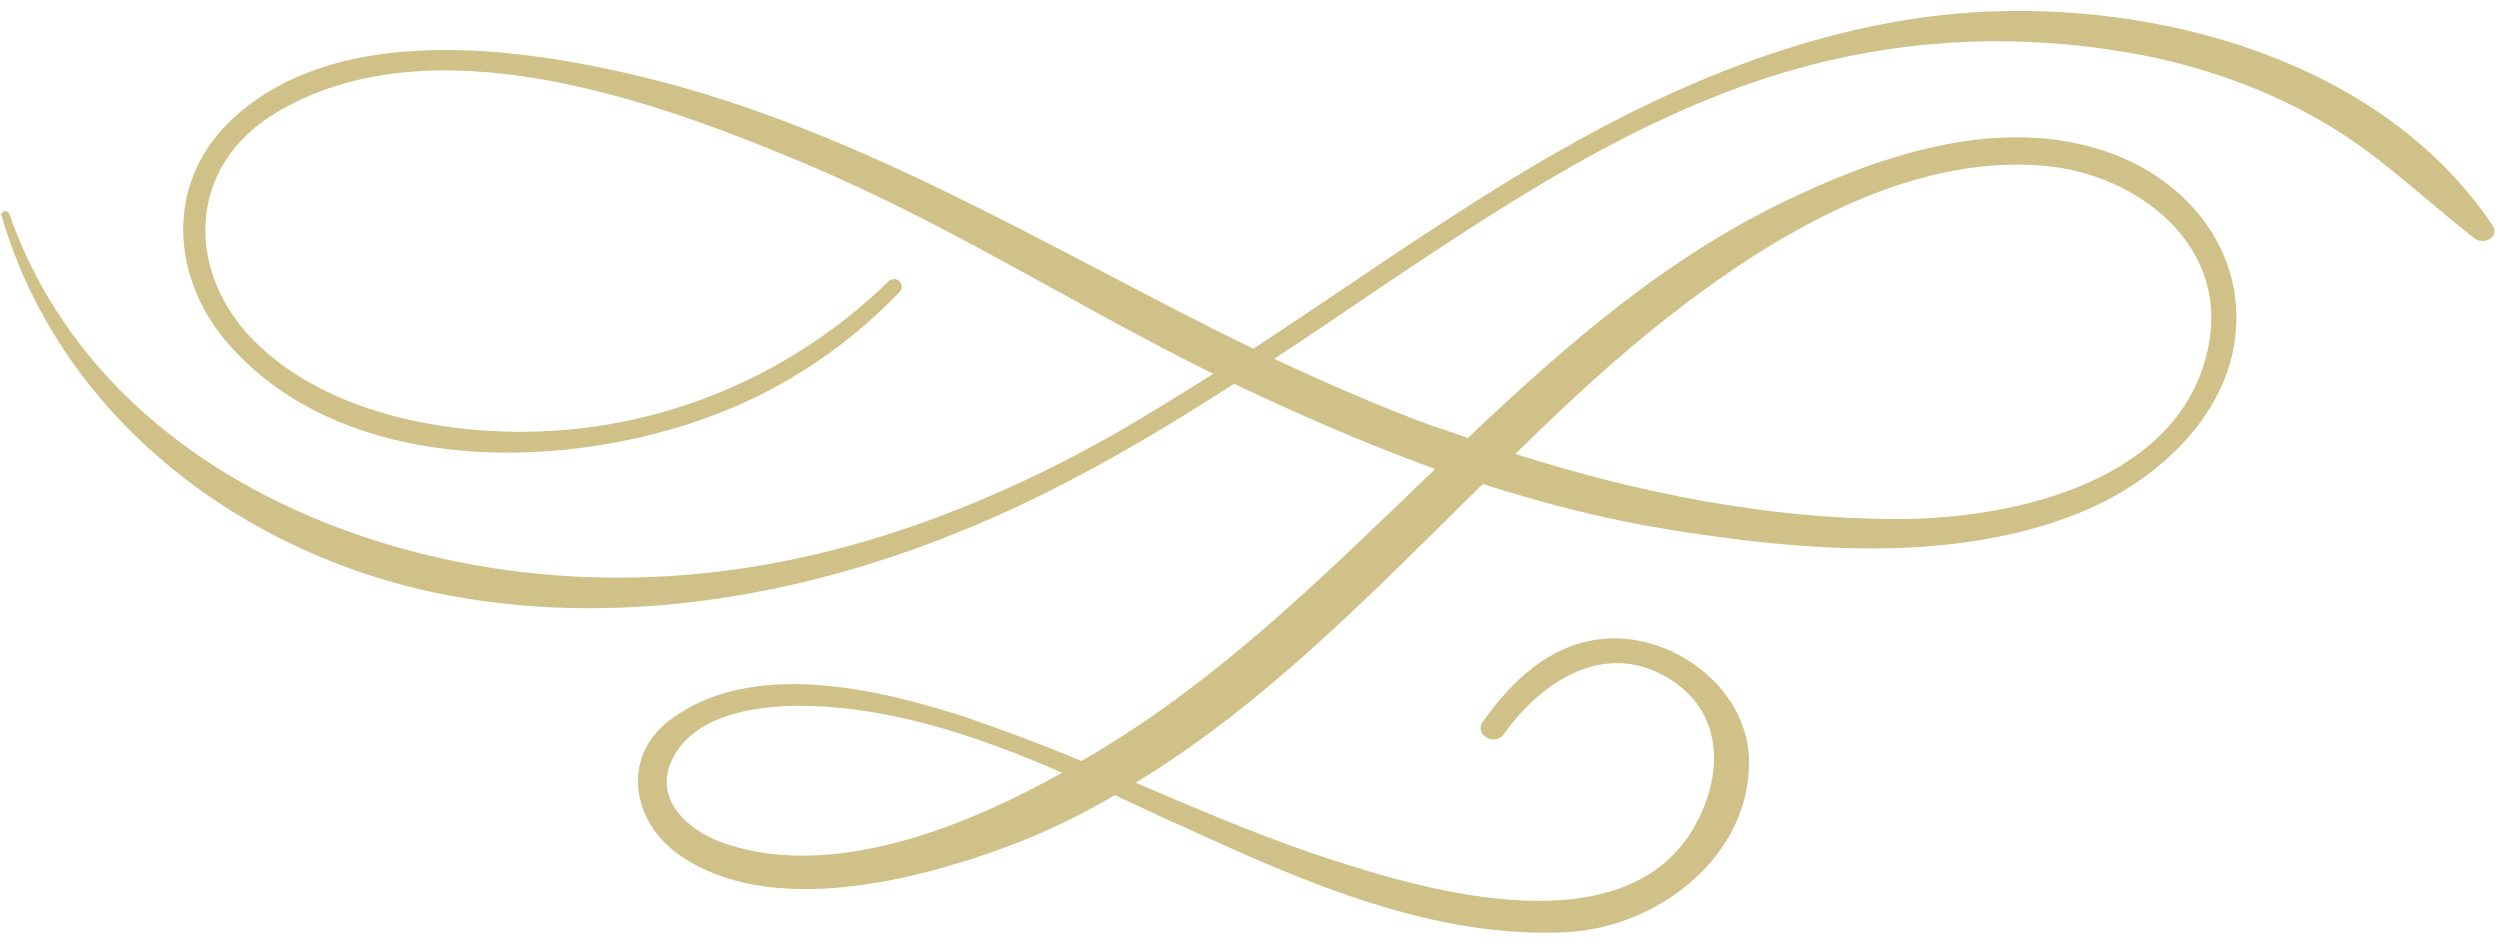
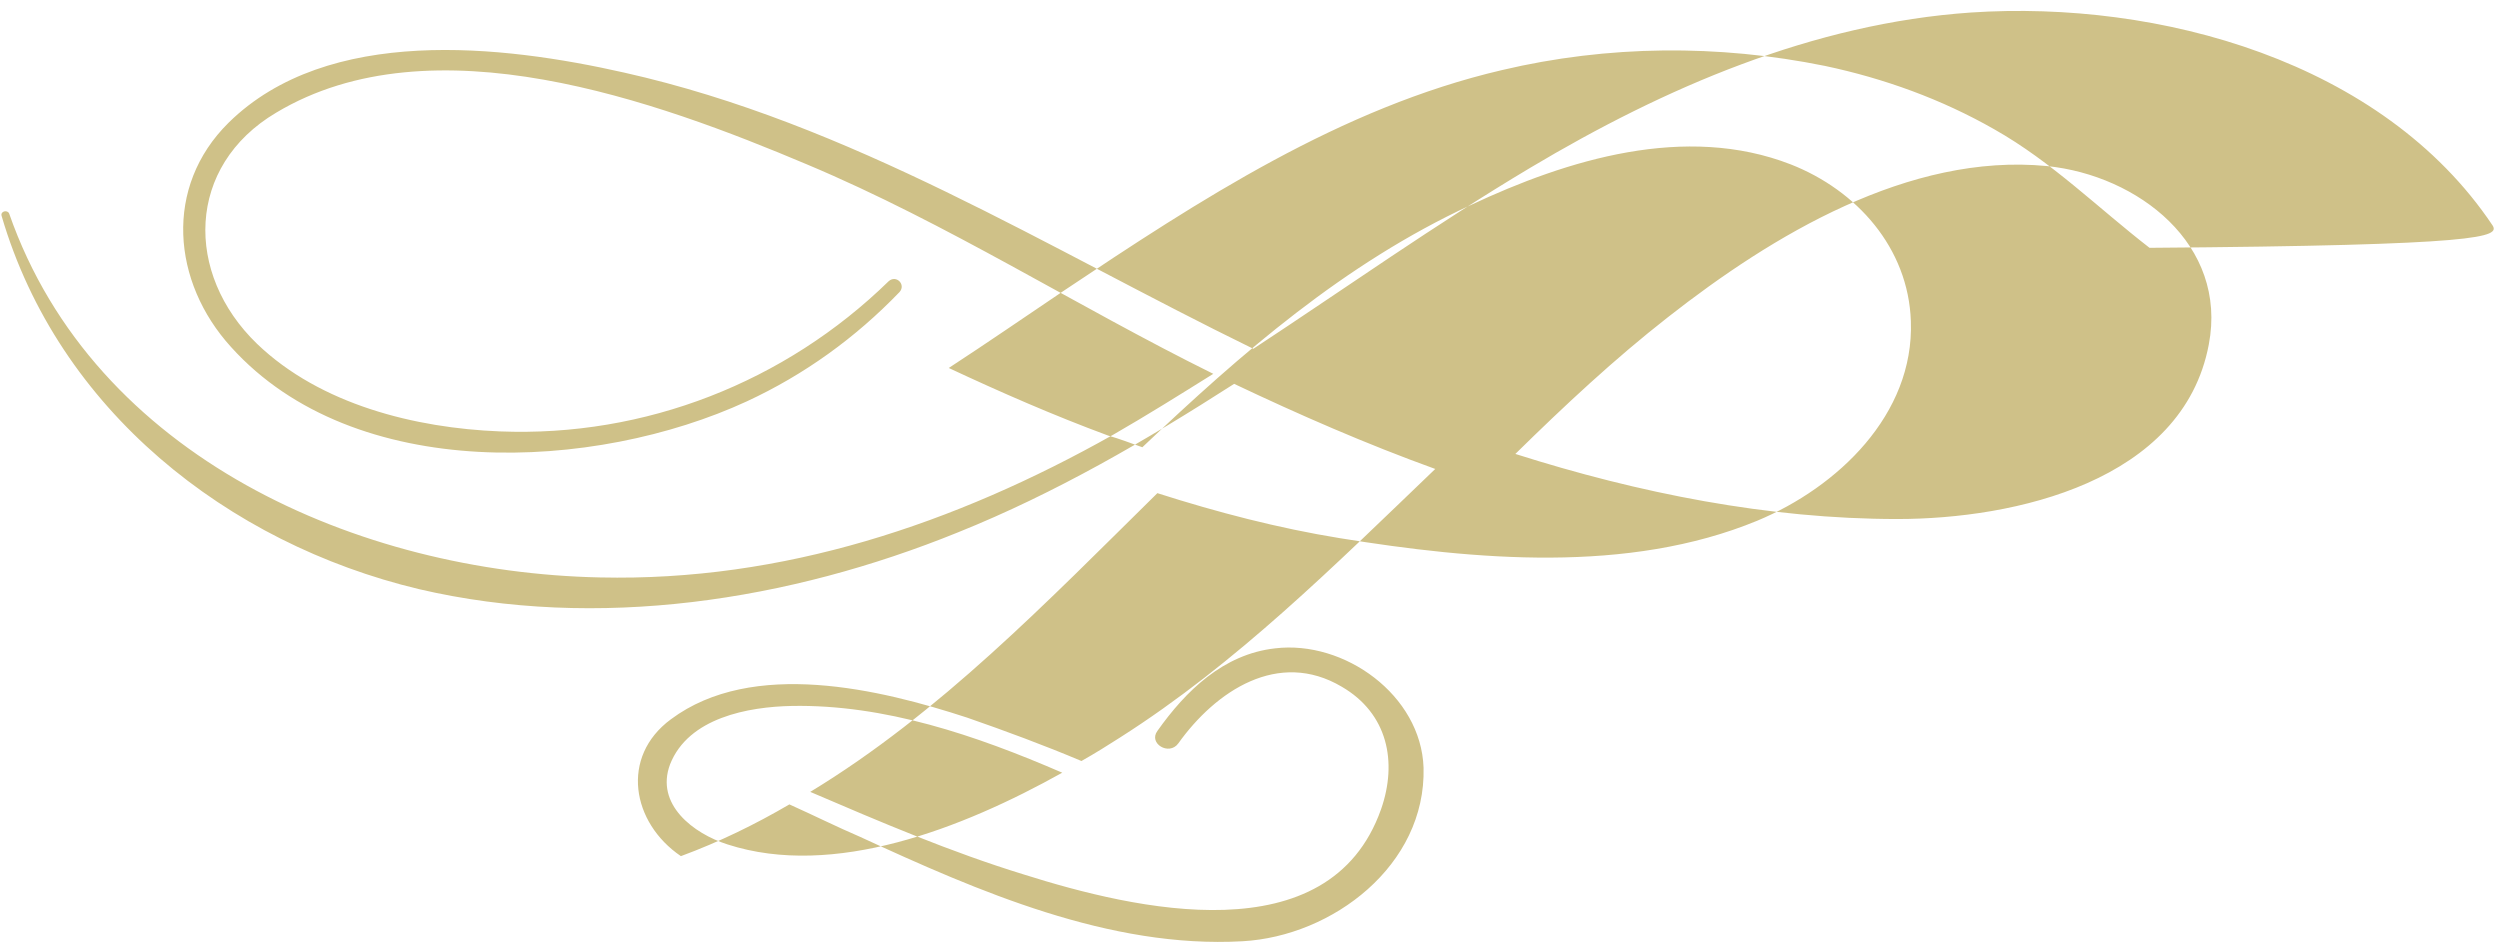
<svg xmlns="http://www.w3.org/2000/svg" fill="#000000" height="113.4" preserveAspectRatio="xMidYMid meet" version="1" viewBox="-0.2 -1.3 299.6 113.4" width="299.6" zoomAndPan="magnify">
  <g id="change1_1">
-     <path d="M298.5,25.7C285.3,6,258.5-1.3,236,0.2c-18.9,1.3-36.7,9-52.8,18.6c-11.4,6.8-22.1,14.4-33.2,21.7 c-24.8-12.1-48.2-27-75.4-33.1c-14.6-3.3-35.5-5.7-47.4,6c-7.8,7.7-6.8,19.1,0.3,26.9c14.8,16.4,43.6,14.9,61.8,6.5 c6.9-3.2,13-7.6,18.3-13.1c0.8-0.9-0.4-2.1-1.3-1.3c-12.4,12.1-29.2,18.7-46.6,18C49.6,50,38.2,47.2,30.6,39.9 c-8.7-8.4-8.5-21.3,2.3-27.7c18.7-11.2,45.6-1.4,63.6,6.2c16.9,7.1,32.3,17,48.7,25.1c-4,2.5-8,5-12,7.3 c-19,10.7-39.6,17.6-61.5,17.1C42.8,67.3,11.1,53.5,0.9,24.3C0.7,23.8-0.2,24,0,24.6c6.8,23.2,27,39.2,50,44.7 c21.4,5,44.4,1.4,64.6-6.8c11.7-4.7,22.5-11,33.1-17.8c7.8,3.7,15.8,7.2,24.1,10.2c-12,11.5-23.8,23.3-37.8,32.2 c-1.4,0.9-3,1.9-4.6,2.8c-4.5-1.9-9.1-3.6-13.7-5.2c-10.4-3.4-25.7-7.1-35.5,0.2c-6.1,4.5-4.7,12.4,1.2,16.4c10.8,7.3,27.9,3,39-1.1 c4.6-1.7,8.9-3.8,13-6.2c2.9,1.3,5.7,2.7,8.5,3.9c14.1,6.5,29.9,13.4,45.8,12.5c10.8-0.6,22-9.1,21.7-20.8 c-0.3-8.7-9.5-15.3-17.8-14.3c-6.2,0.7-10.7,5.1-14.1,9.9c-1.1,1.5,1.4,3,2.5,1.5c4.5-6.3,12-11.3,19.6-6.8c5.5,3.2,6.7,9,4.7,14.7 c-6.2,17.5-29.5,12-42.8,7.8c-8.8-2.7-17.2-6.3-25.6-9.9c15.5-9.4,28.4-22.8,41.6-35.8c7.2,2.3,14.5,4.2,21.9,5.4 c16.1,2.6,34.5,4.3,50-2.1c9.6-4,18.8-12.7,18.4-23.9c-0.3-8.8-6.5-15.7-14.4-18.8c-12.6-4.9-26.7-0.6-38.4,4.9 c-15.1,7-27.4,17.7-39.3,29c-1.4-0.5-2.7-1-4.1-1.4c-6.5-2.4-12.9-5.2-19.1-8.1c4.6-3,9.1-6.1,13.7-9.2c16.3-10.9,33.3-22,52.6-26.5 c12.7-3,25.9-3.1,38.7-0.5c7.1,1.5,14,4,20.3,7.6c6.9,3.9,12.4,9.4,18.6,14.2C297.5,28.1,299.4,27.1,298.5,25.7z M87,99.9 c-4.1-1.3-8.7-4.8-6.9-9.6c2.2-5.6,9.4-6.9,14.6-7c11.1-0.2,22,3.5,32.4,8C115.1,98,99.7,104,87,99.9z M199.7,36.7 c12.5-9.8,28.9-19.7,45.4-18.1C256,19.7,266.8,28,264.5,40c-3.1,16.4-23.3,20.9-37.3,20.9c-15.5,0-31-3.1-45.8-7.8 C187.3,47.3,193.3,41.7,199.7,36.7z" fill="#cfc188" />
+     <path d="M298.5,25.7C285.3,6,258.5-1.3,236,0.2c-18.9,1.3-36.7,9-52.8,18.6c-11.4,6.8-22.1,14.4-33.2,21.7 c-24.8-12.1-48.2-27-75.4-33.1c-14.6-3.3-35.5-5.7-47.4,6c-7.8,7.7-6.8,19.1,0.3,26.9c14.8,16.4,43.6,14.9,61.8,6.5 c6.9-3.2,13-7.6,18.3-13.1c0.8-0.9-0.4-2.1-1.3-1.3c-12.4,12.1-29.2,18.7-46.6,18C49.6,50,38.2,47.2,30.6,39.9 c-8.7-8.4-8.5-21.3,2.3-27.7c18.7-11.2,45.6-1.4,63.6,6.2c16.9,7.1,32.3,17,48.7,25.1c-4,2.5-8,5-12,7.3 c-19,10.7-39.6,17.6-61.5,17.1C42.8,67.3,11.1,53.5,0.9,24.3C0.7,23.8-0.2,24,0,24.6c6.8,23.2,27,39.2,50,44.7 c21.4,5,44.4,1.4,64.6-6.8c11.7-4.7,22.5-11,33.1-17.8c7.8,3.7,15.8,7.2,24.1,10.2c-12,11.5-23.8,23.3-37.8,32.2 c-1.4,0.9-3,1.9-4.6,2.8c-4.5-1.9-9.1-3.6-13.7-5.2c-10.4-3.4-25.7-7.1-35.5,0.2c-6.1,4.5-4.7,12.4,1.2,16.4c4.6-1.7,8.9-3.8,13-6.2c2.9,1.3,5.7,2.7,8.5,3.9c14.1,6.5,29.9,13.4,45.8,12.5c10.8-0.6,22-9.1,21.7-20.8 c-0.3-8.7-9.5-15.3-17.8-14.3c-6.2,0.7-10.7,5.1-14.1,9.9c-1.1,1.5,1.4,3,2.5,1.5c4.5-6.3,12-11.3,19.6-6.8c5.5,3.2,6.7,9,4.7,14.7 c-6.2,17.5-29.5,12-42.8,7.8c-8.8-2.7-17.2-6.3-25.6-9.9c15.5-9.4,28.4-22.8,41.6-35.8c7.2,2.3,14.5,4.2,21.9,5.4 c16.1,2.6,34.5,4.3,50-2.1c9.6-4,18.8-12.7,18.4-23.9c-0.3-8.8-6.5-15.7-14.4-18.8c-12.6-4.9-26.7-0.6-38.4,4.9 c-15.1,7-27.4,17.7-39.3,29c-1.4-0.5-2.7-1-4.1-1.4c-6.5-2.4-12.9-5.2-19.1-8.1c4.6-3,9.1-6.1,13.7-9.2c16.3-10.9,33.3-22,52.6-26.5 c12.7-3,25.9-3.1,38.7-0.5c7.1,1.5,14,4,20.3,7.6c6.9,3.9,12.4,9.4,18.6,14.2C297.5,28.1,299.4,27.1,298.5,25.7z M87,99.9 c-4.1-1.3-8.7-4.8-6.9-9.6c2.2-5.6,9.4-6.9,14.6-7c11.1-0.2,22,3.5,32.4,8C115.1,98,99.7,104,87,99.9z M199.7,36.7 c12.5-9.8,28.9-19.7,45.4-18.1C256,19.7,266.8,28,264.5,40c-3.1,16.4-23.3,20.9-37.3,20.9c-15.5,0-31-3.1-45.8-7.8 C187.3,47.3,193.3,41.7,199.7,36.7z" fill="#cfc188" />
  </g>
</svg>